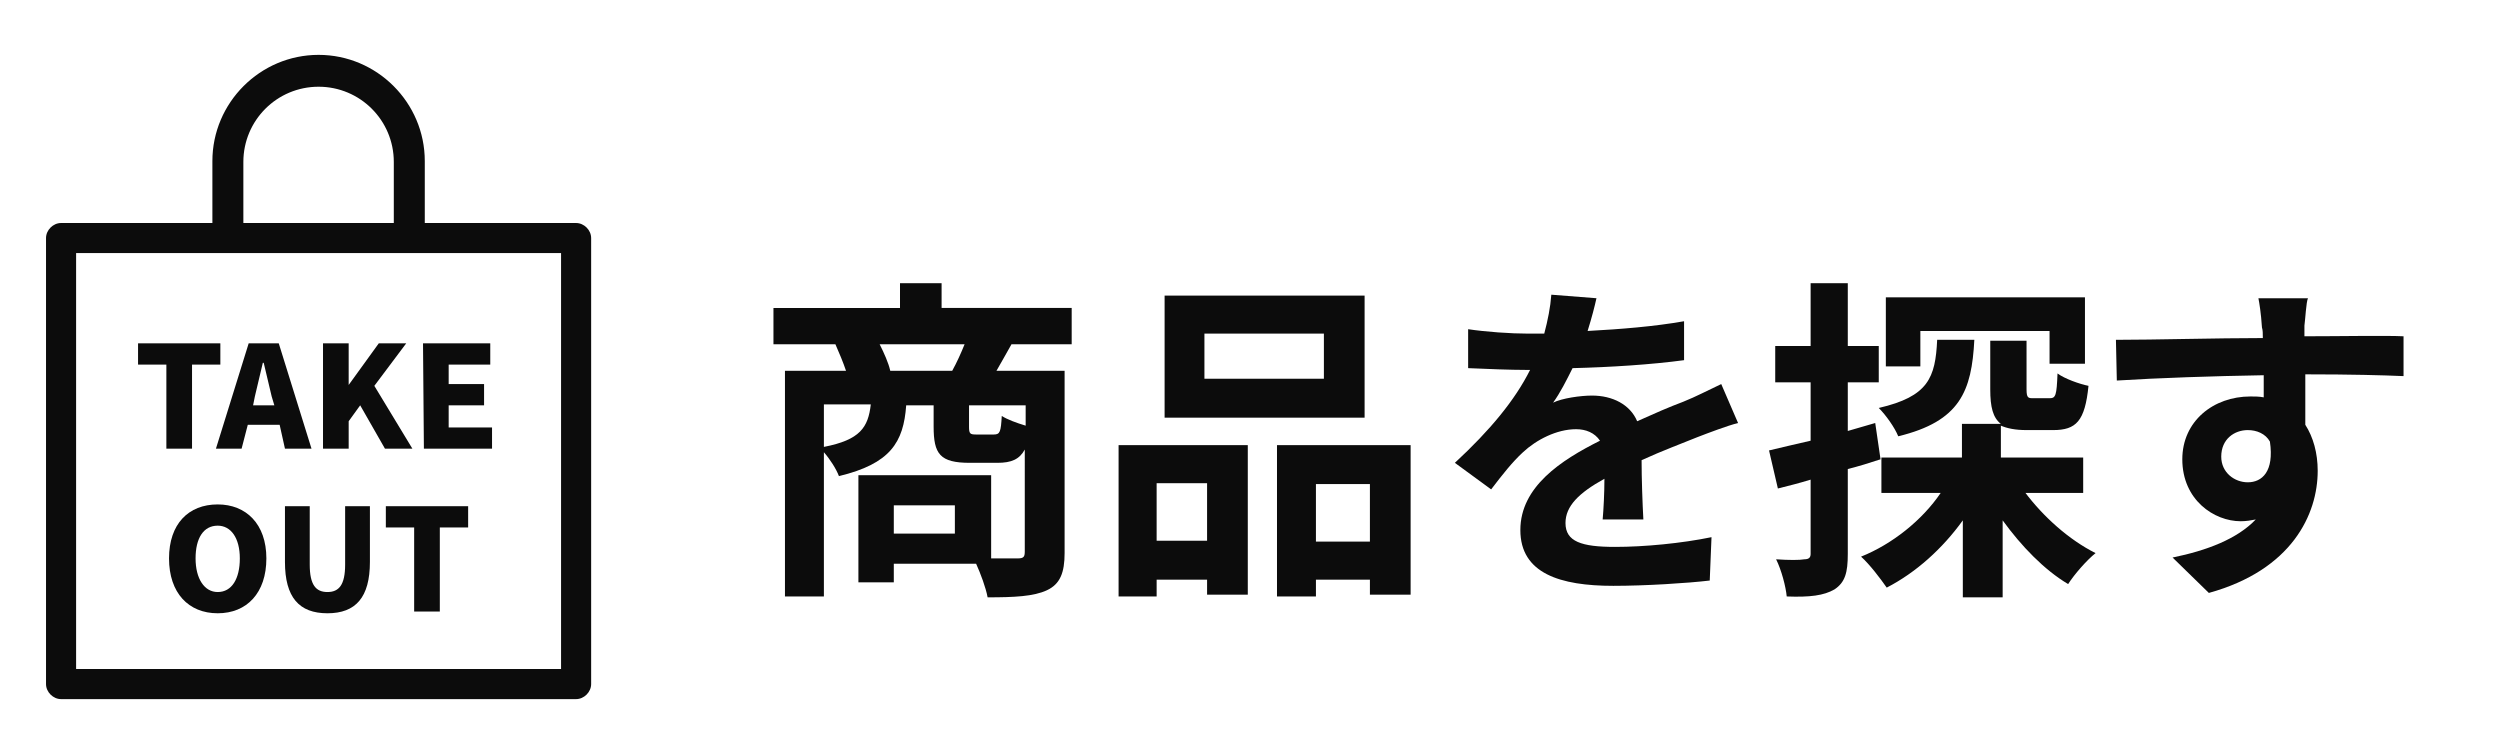
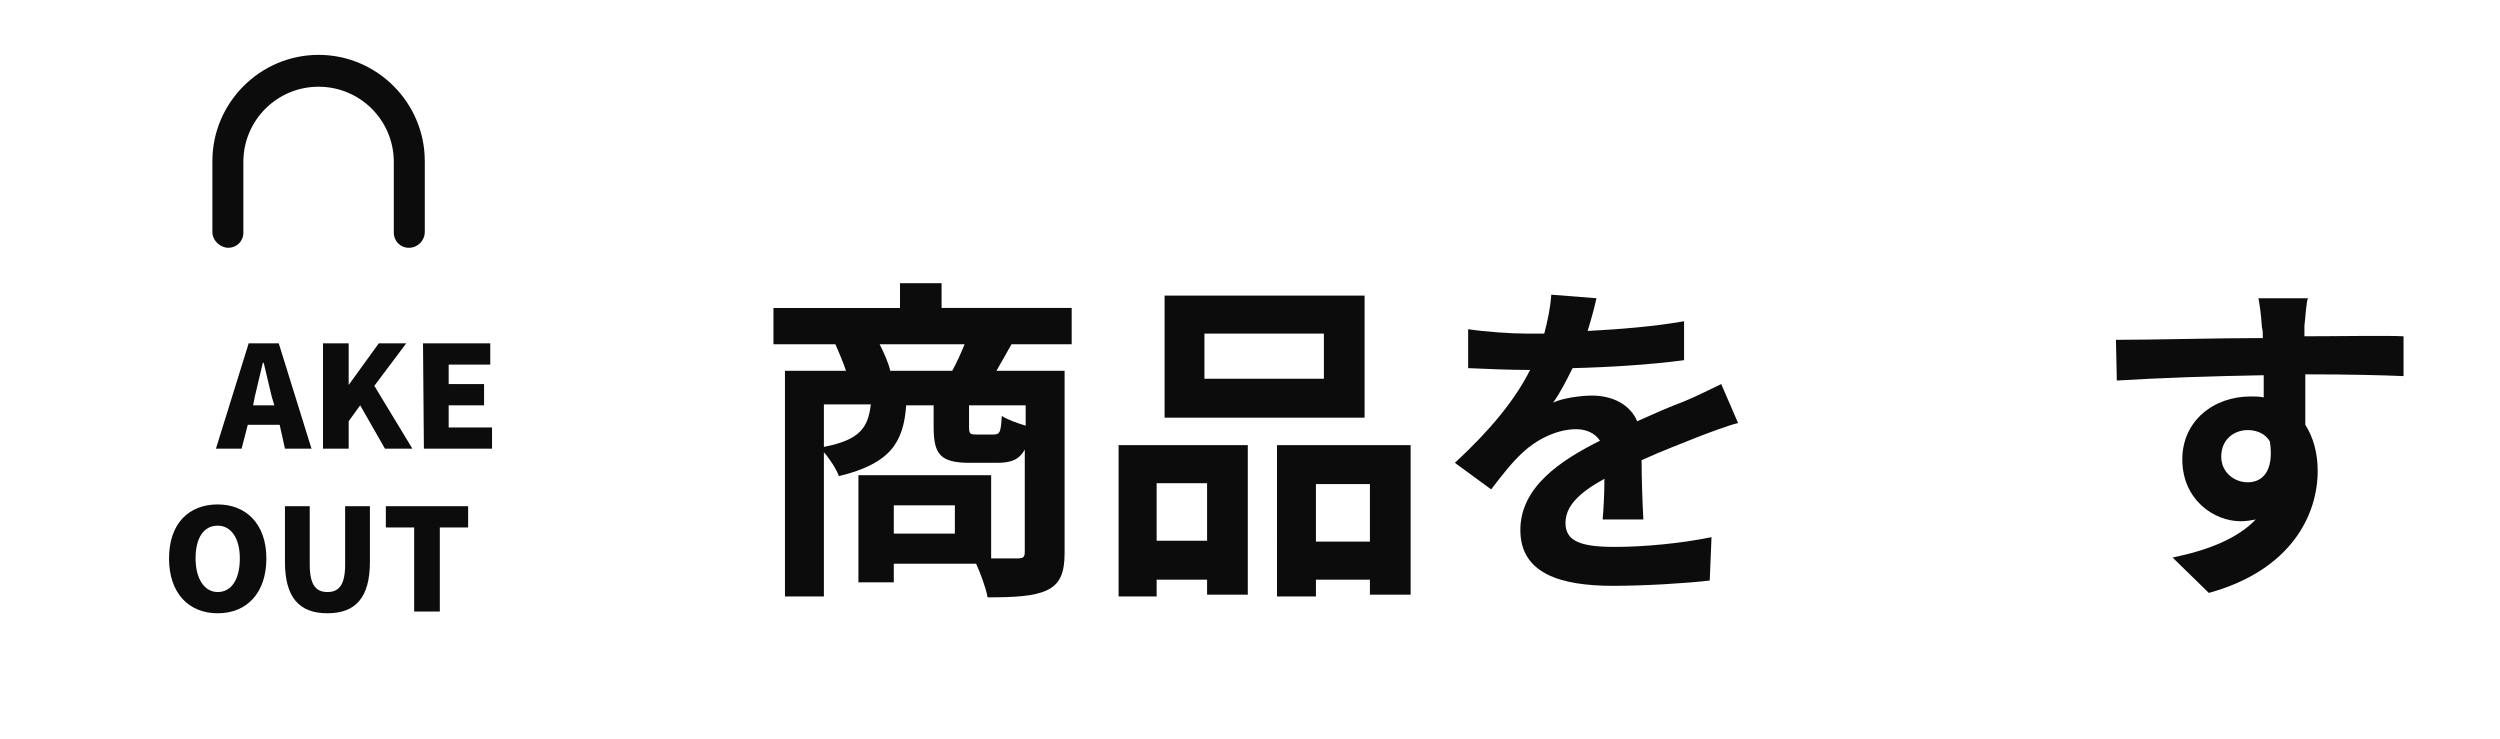
<svg xmlns="http://www.w3.org/2000/svg" version="1.1" id="レイヤー_1" x="0px" y="0px" viewBox="0 0 282.5 83.5" style="enable-background:new 0 0 282.5 83.5;" xml:space="preserve">
  <style type="text/css">
	.st0{fill:none;}
	.st1{fill:#0C0C0C;}
</style>
-   <rect class="st0" width="282.5" height="83.5" />
  <g>
    <g>
      <g>
-         <path class="st1" d="M65.1,79H6.9c-0.9,0-1.7-0.8-1.7-1.7V26.9c0-0.9,0.8-1.7,1.7-1.7h58.2c0.9,0,1.7,0.8,1.7,1.7v50.4     C66.8,78.2,66,79,65.1,79z M8.6,75.6h54.8v-47H8.6V75.6z" />
-       </g>
+         </g>
      <path class="st1" d="M46.2,28c-1,0-1.7-0.8-1.7-1.7v-8c0-4.7-3.8-8.5-8.5-8.5s-8.5,3.8-8.5,8.5v8c0,1-0.8,1.7-1.7,1.7    S24,27.2,24,26.2v-8c0-6.6,5.4-12,12-12s12,5.4,12,12v8C48,27.2,47.2,28,46.2,28z" />
    </g>
    <g>
      <g>
-         <path class="st1" d="M18.8,41.2h-3.2v-2.4h9.3v2.4h-3.2v9.5h-2.9V41.2z" />
        <path class="st1" d="M28.1,38.8h3.4l3.7,11.9h-3L31.6,48H28l-0.7,2.7h-2.9L28.1,38.8z M28.6,45.8H31l-0.3-1     c-0.3-1.2-0.6-2.6-0.9-3.8h-0.1c-0.3,1.2-0.6,2.6-0.9,3.8L28.6,45.8z" />
        <path class="st1" d="M36.5,38.8h2.9v4.7l0,0l3.4-4.7h3.1l-3.6,4.8l4.3,7.1h-3.1l-2.8-4.9l-1.3,1.8v3.1h-2.9     C36.5,50.7,36.5,38.8,36.5,38.8z" />
        <path class="st1" d="M47.8,38.8h7.6v2.4h-4.7v2.2h4v2.4h-4v2.5h4.9v2.4h-7.7L47.8,38.8L47.8,38.8z" />
        <path class="st1" d="M19.1,63.1c0-3.9,2.2-6.1,5.5-6.1c3.2,0,5.5,2.2,5.5,6.1s-2.2,6.2-5.5,6.2C21.3,69.3,19.1,67,19.1,63.1z      M27.1,63.1c0-2.3-1-3.7-2.5-3.7c-1.6,0-2.5,1.4-2.5,3.7c0,2.3,1,3.8,2.5,3.8C26.2,66.9,27.1,65.4,27.1,63.1z" />
        <path class="st1" d="M32.2,63.5v-6.3H35v6.6c0,2.3,0.7,3.1,2,3.1s2-0.8,2-3.1v-6.6h2.8v6.3c0,4-1.6,5.8-4.8,5.8     S32.2,67.5,32.2,63.5z" />
        <path class="st1" d="M46.8,59.6h-3.2v-2.4h9.3v2.4h-3.2v9.5h-2.9C46.8,69.1,46.8,59.6,46.8,59.6z" />
      </g>
    </g>
  </g>
  <g>
    <path class="st1" d="M114.3,38.9c-0.6,1.1-1.2,2.1-1.7,3h7.7v20.6c0,2.2-0.5,3.5-2,4.2s-3.7,0.8-6.7,0.8c-0.2-1.1-0.8-2.7-1.3-3.8   H101v2.1h-4V53.7h15v9.4c1.3,0,2.5,0,3,0c0.7,0,0.8-0.2,0.8-0.8V50.8c-0.6,1.1-1.5,1.5-3.1,1.5h-3.1c-3.4,0-4.1-1-4.1-4.1v-2.4   h-3.1c-0.3,4.2-1.8,6.6-7.6,8c-0.3-0.8-1-1.9-1.7-2.7v16.3h-4.4V41.9h6.9c-0.3-0.9-0.8-2.1-1.2-3h-7v-4.1h14.3V32h4.7v2.8h14.7v4.1   C121.1,38.9,114.3,38.9,114.3,38.9z M93.1,50.5c4.1-0.8,5-2.2,5.3-4.8h-5.3V50.5z M107.6,41.9c0.5-0.9,1-2,1.4-3h-9.6   c0.5,1,1,2.1,1.2,3H107.6z M107.9,57.1H101v3.2h6.9V57.1z M115.9,45.8h-6.4v2.4c0,0.8,0.1,0.9,0.8,0.9h2c0.7,0,0.8-0.3,0.9-2.1   c0.6,0.4,1.7,0.8,2.7,1.1V45.8z" />
    <path class="st1" d="M126.4,50.3H141v16.9h-4.6v-1.7h-5.7v1.9h-4.3C126.4,67.4,126.4,50.3,126.4,50.3z M130.7,54.6v6.5h5.7v-6.5   H130.7z M154.2,47.2h-22.6V33.4h22.6V47.2z M149.6,37.7h-13.5v5.1h13.5V37.7z M159.4,50.3v16.9h-4.6v-1.7h-6.1v1.9h-4.4V50.3H159.4   z M154.8,61.2v-6.5h-6.1v6.5H154.8z" />
    <path class="st1" d="M179.4,37.4c3.7-0.2,7.5-0.5,10.9-1.1v4.4c-3.7,0.5-8.4,0.8-12.6,0.9c-0.7,1.4-1.4,2.8-2.2,3.9   c1-0.5,3.1-0.8,4.4-0.8c2.3,0,4.3,1,5.1,2.9c2-0.9,3.6-1.6,5.2-2.2c1.5-0.6,2.8-1.3,4.3-2l1.9,4.4c-1.2,0.3-3.3,1.1-4.6,1.6   c-1.7,0.7-3.9,1.5-6.3,2.6c0,2.1,0.1,4.9,0.2,6.7h-4.6c0.1-1.1,0.2-3,0.2-4.6c-2.9,1.6-4.4,3.1-4.4,5c0,2.1,1.8,2.7,5.6,2.7   c3.3,0,7.5-0.4,10.9-1.1l-0.2,4.9c-2.5,0.3-7.3,0.6-10.9,0.6c-6,0-10.5-1.4-10.5-6.3s4.6-7.9,9-10.1c-0.6-0.9-1.6-1.3-2.7-1.3   c-2.2,0-4.5,1.2-6,2.6c-1.2,1.1-2.3,2.5-3.6,4.2l-4.1-3c4-3.7,6.8-7.1,8.5-10.5c-0.2,0-0.3,0-0.5,0c-1.6,0-4.4-0.1-6.5-0.2v-4.4   c2,0.3,4.8,0.5,6.8,0.5c0.6,0,1.2,0,1.8,0c0.4-1.5,0.7-3,0.8-4.4l5.1,0.4C180.2,34.6,179.9,35.8,179.4,37.4z" />
-     <path class="st1" d="M212.5,51.9c-1.2,0.4-2.5,0.8-3.7,1.1v9.6c0,2.1-0.3,3.2-1.5,4c-1.2,0.7-2.8,0.9-5.4,0.8   c-0.1-1.1-0.6-3-1.2-4.2c1.4,0.1,2.7,0.1,3.2,0c0.5,0,0.7-0.2,0.7-0.6v-8.4c-1.3,0.4-2.5,0.7-3.7,1l-1-4.3c1.3-0.3,2.9-0.7,4.7-1.1   v-6.6h-4v-4.1h4V32h4.2v7.1h3.5v4.1h-3.5v5.5l3.1-0.9L212.5,51.9z M228.8,55.6c2.1,2.8,5,5.4,8,6.9c-1,0.8-2.4,2.4-3.1,3.5   c-2.7-1.6-5.3-4.3-7.4-7.2v8.7h-4.5v-8.7c-2.3,3.2-5.3,5.9-8.6,7.6c-0.7-1-1.9-2.6-2.9-3.5c3.5-1.4,6.9-4.1,9-7.2h-6.7v-4h9.1v-3.8   h4.4c-0.9-0.7-1.2-1.9-1.2-3.9v-5.5h4.1V44c0,1,0.2,1,0.8,1h1.8c0.7,0,0.8-0.3,0.9-2.8c0.8,0.6,2.5,1.2,3.5,1.4c-0.4,4-1.4,5-4,5   h-3c-1.3,0-2.2-0.2-2.9-0.5v3.6h9.3v4h-6.6V55.6z M223.1,38.4c-0.3,5.8-1.6,9.2-8.6,10.9c-0.4-1-1.4-2.4-2.2-3.2   c5.6-1.3,6.4-3.4,6.6-7.7H223.1z M217,41.4h-3.9v-7.8h22.5v7.5h-4v-3.7H217V41.4z" />
    <path class="st1" d="M260.4,36.8c0,0.3,0,0.7,0,1.2c3.9,0,9.2-0.1,11.2,0v4.5c-2.3-0.1-5.9-0.2-11.1-0.2c0,1.9,0,4,0,5.7   c0.9,1.4,1.4,3.2,1.4,5.2c0,4.9-2.9,11.2-12.3,13.8l-4.1-4c3.9-0.8,7.3-2.1,9.4-4.3c-0.5,0.1-1.1,0.2-1.7,0.2c-3,0-6.6-2.4-6.6-7   c0-4.3,3.5-7.1,7.7-7.1c0.5,0,1,0,1.5,0.1c0-0.8,0-1.7,0-2.5c-5.8,0.1-11.8,0.3-16.6,0.6l-0.1-4.6c4.4,0,11.4-0.2,16.6-0.2   c0-0.5,0-0.9-0.1-1.2c-0.1-1.6-0.3-2.8-0.4-3.3h5.6C260.6,34.1,260.5,36.1,260.4,36.8z M254,54.5c1.6,0,3-1.2,2.5-4.6   c-0.5-0.9-1.5-1.3-2.5-1.3c-1.5,0-3,1-3,3C251,53.4,252.5,54.5,254,54.5z" />
  </g>
</svg>